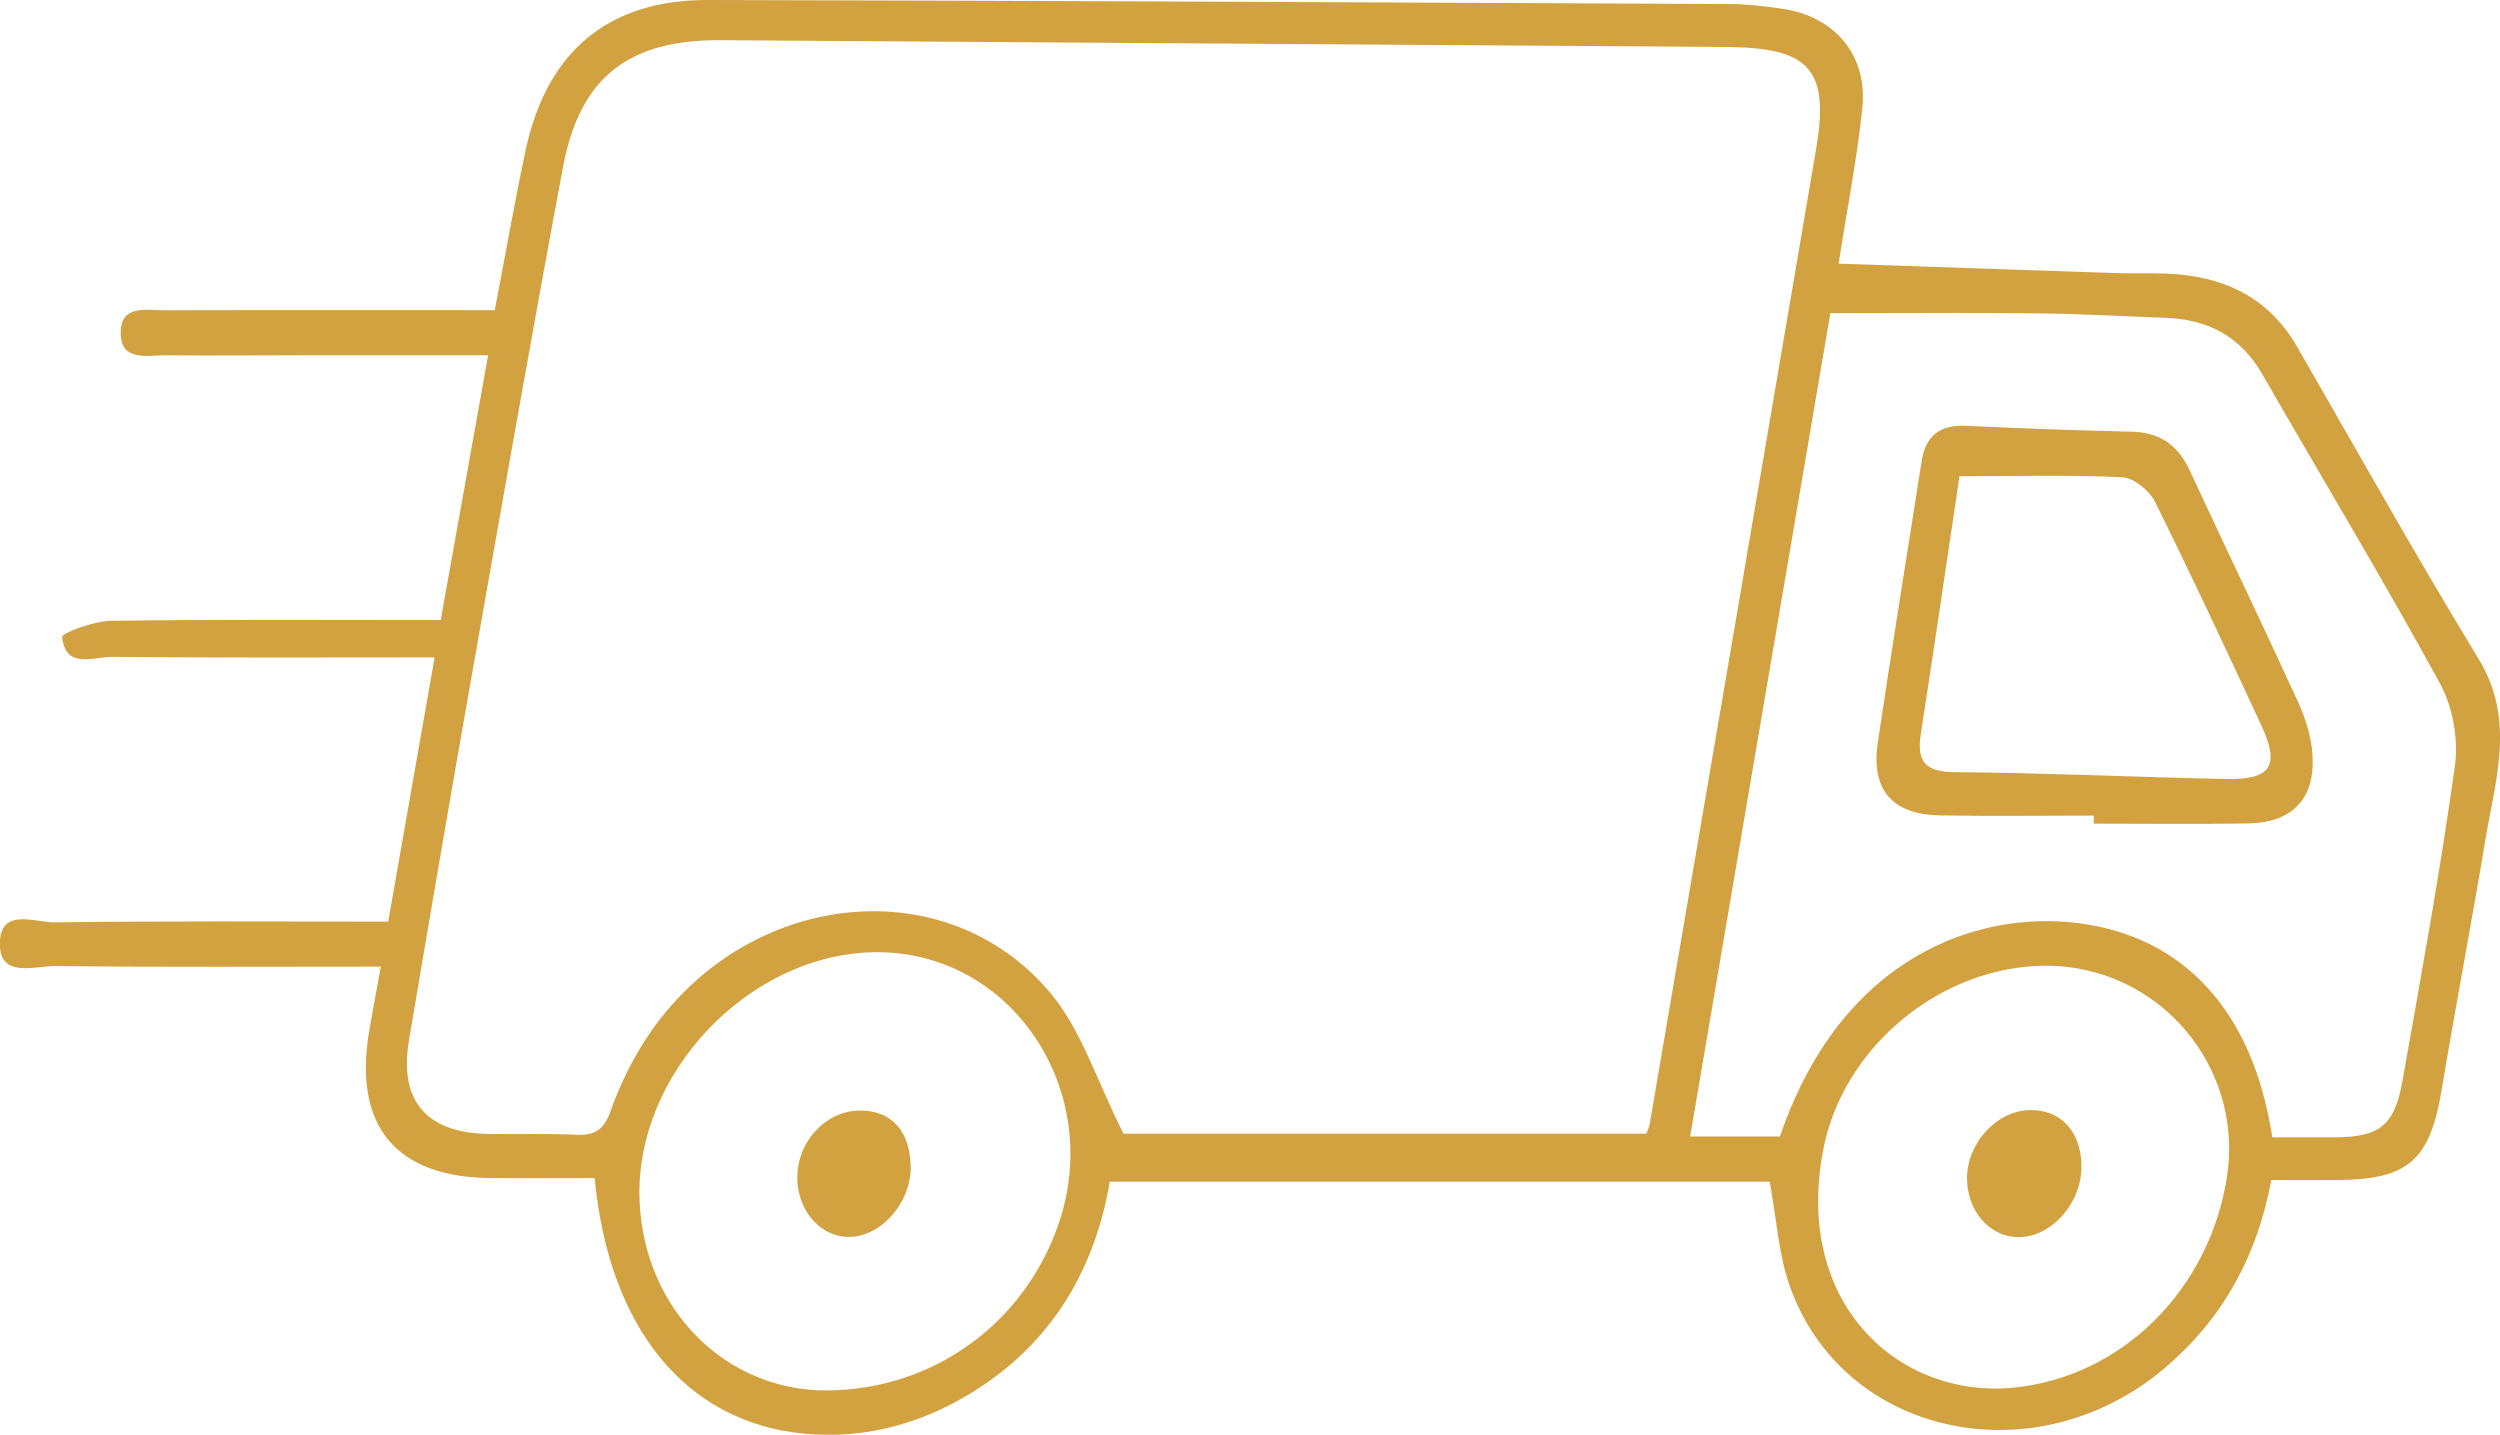
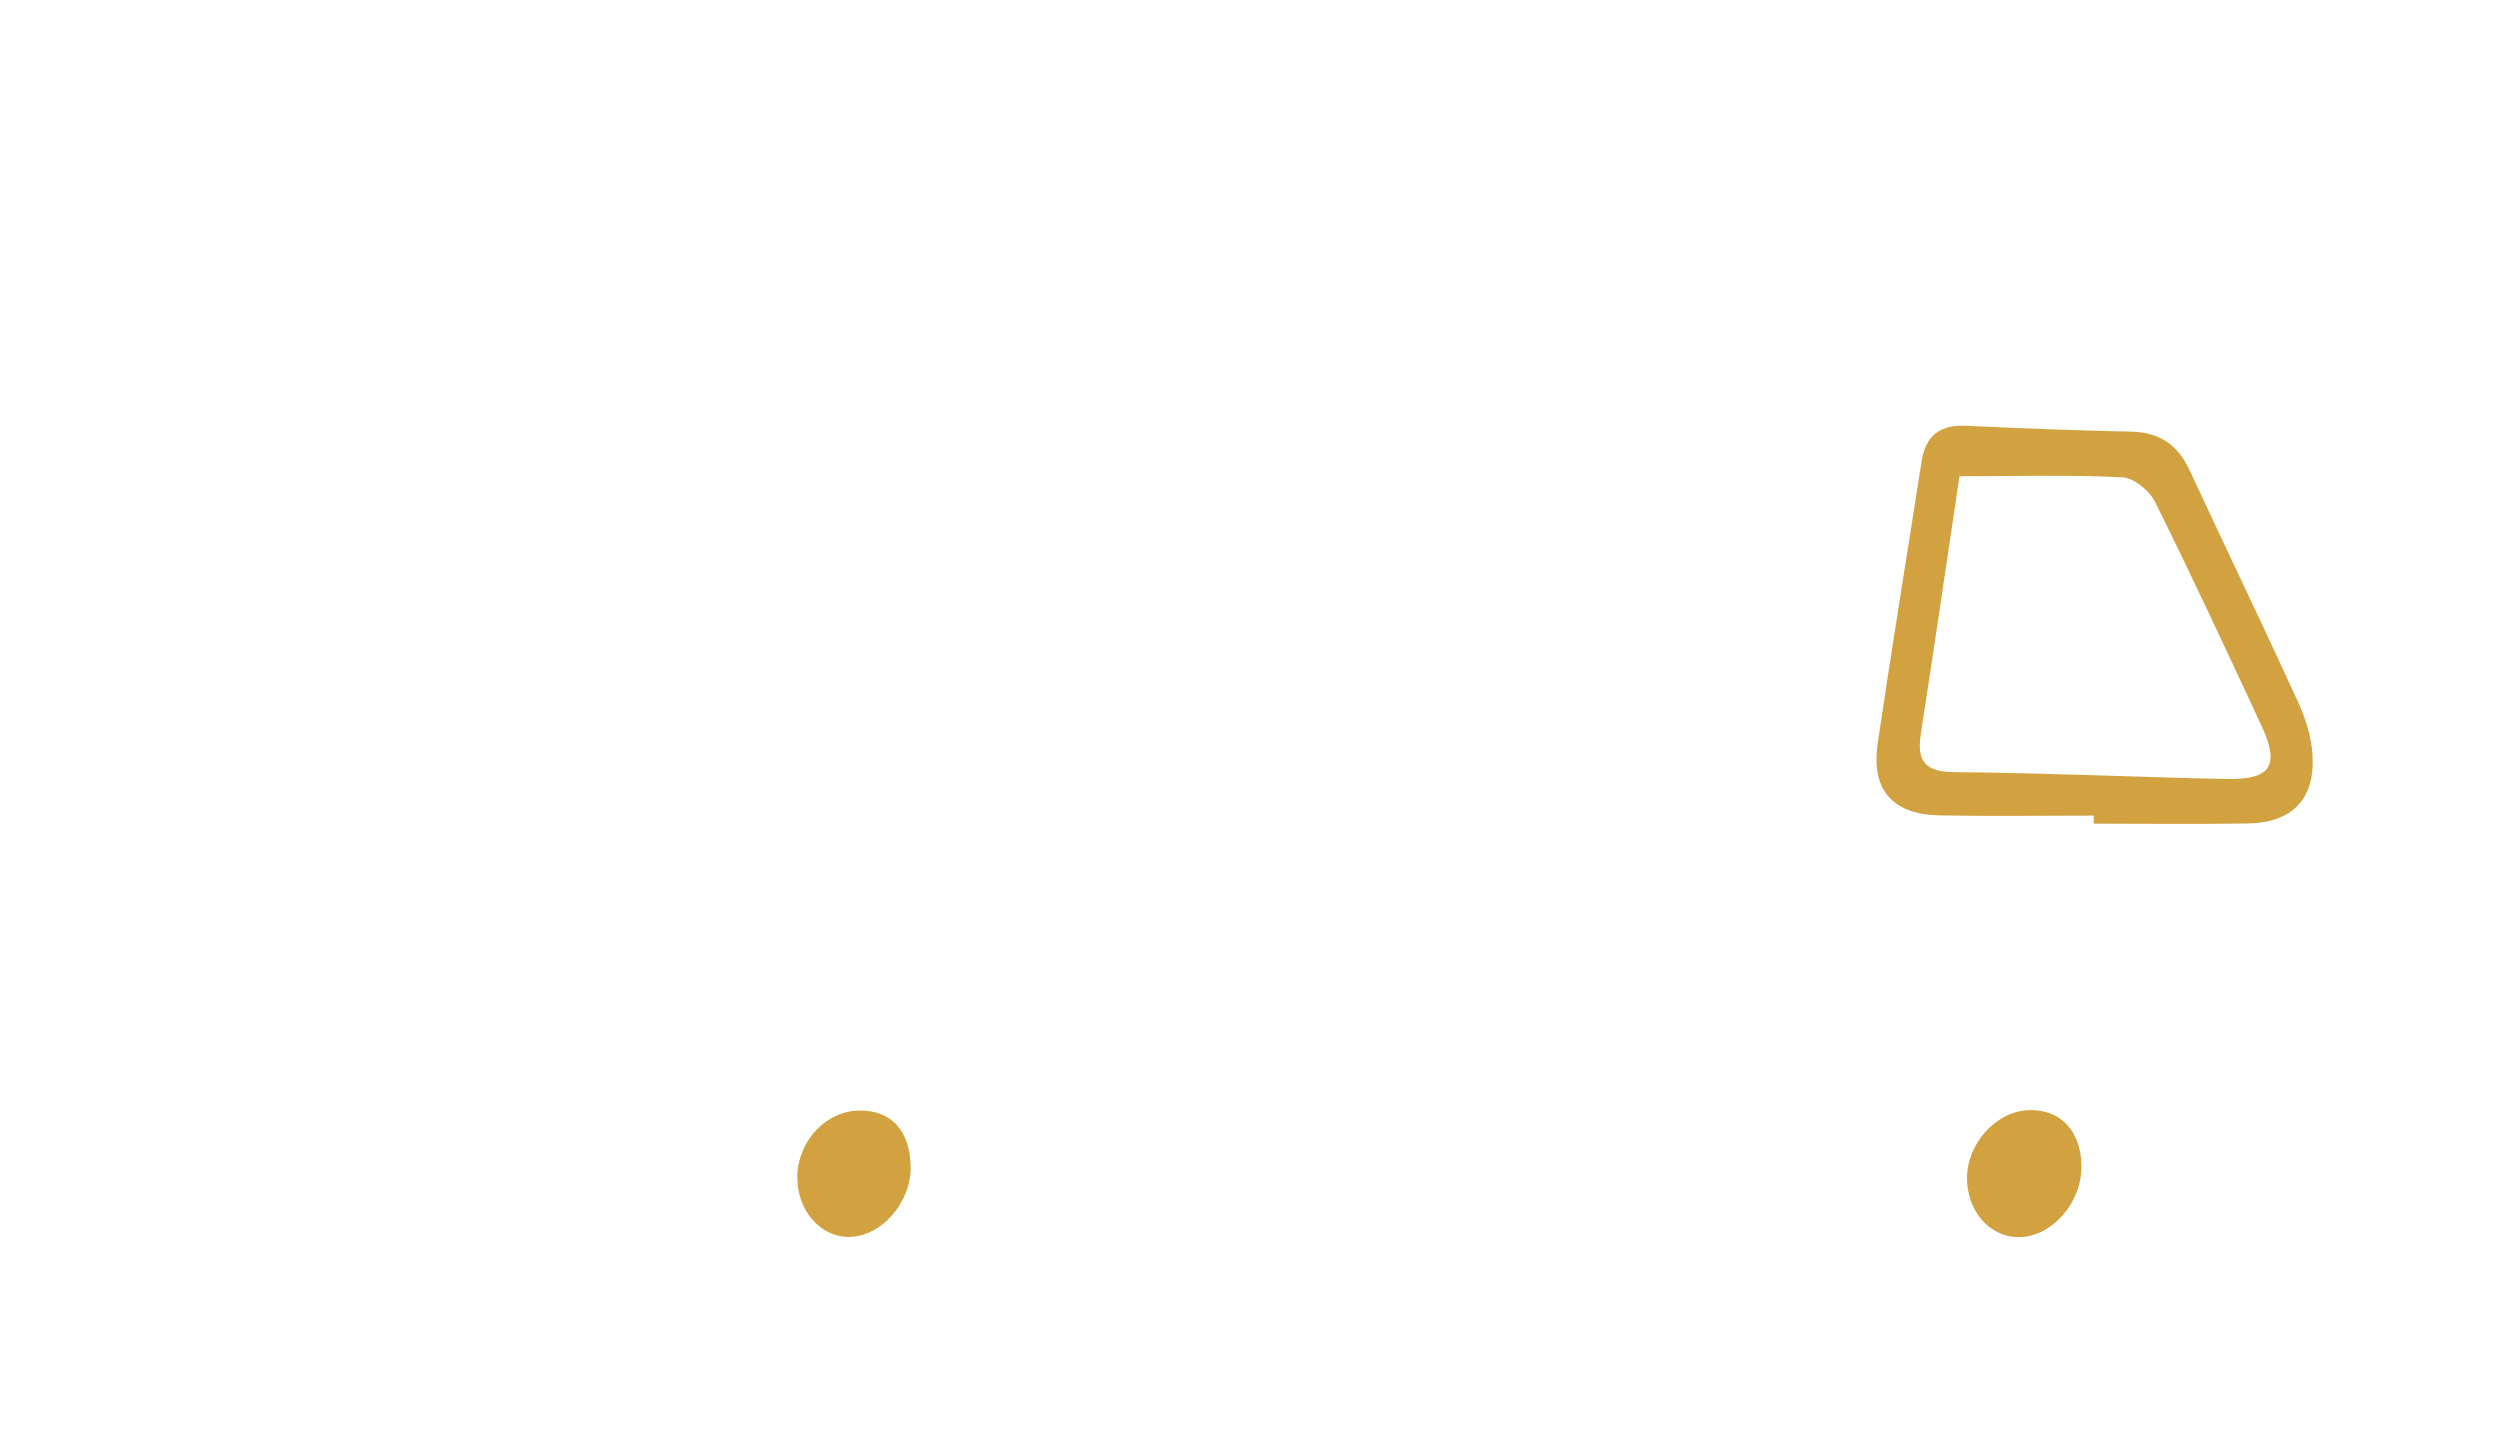
<svg xmlns="http://www.w3.org/2000/svg" viewBox="0 0 229.46 131.68" id="Layer_2">
  <defs>
    <style>
      .cls-1 {
        fill: #d3a240;
      }
    </style>
  </defs>
  <g data-name="Layer_1" id="Layer_1-2">
    <g>
-       <path d="M44.82,32.61c-5.85,0-11.47,0-17.09,0-4.15,0-8.31.05-12.46,0-1.73-.02-4.23.66-4.19-2.15.03-2.52,2.37-1.97,4.01-1.98,10.02-.03,20.05-.01,30.32-.01.97-5.04,1.81-9.89,2.84-14.71C50.19,4.71,55.85-.02,64.96,0c31.26.07,62.52.22,93.78.37,1.61,0,3.22.2,4.82.43,4.86.7,7.88,4.27,7.37,9.14-.49,4.67-1.4,9.3-2.18,14.26,8.6.29,17.08.59,25.56.87,1.5.05,3-.02,4.5.04,5.16.2,9.36,2.07,12.05,6.75,5.51,9.57,10.91,19.21,16.65,28.64,3.42,5.62,1.5,11.15.58,16.75-1.26,7.6-2.72,15.16-3.98,22.76-1.08,6.47-3.03,8.25-9.57,8.3-1.95.02-3.9,0-6.07,0-1.28,6.88-4.35,12.58-9.62,17.12-11.87,10.23-29.71,6.5-34.6-7.45-1.01-2.87-1.18-6.04-1.82-9.52h-60.57c-1.31,7.7-4.98,14.27-11.76,18.78-4.93,3.28-10.43,4.92-16.38,4.34-10.79-1.07-17.84-9.69-19.14-23.45-3.16,0-6.36.02-9.57,0-8.67-.08-12.58-4.78-11.14-13.41.32-1.91.69-3.81,1.08-6-10.09,0-20,.06-29.9-.05-1.92-.02-5.2,1.2-5.06-2.24.12-3.13,3.27-1.75,5.06-1.77,10.13-.14,20.26-.07,30.58-.07,1.44-8.17,2.82-16.06,4.26-24.25-10.01,0-19.8.05-29.58-.05-1.71-.02-4.29,1.19-4.61-1.83-.04-.36,2.91-1.46,4.49-1.48,10.02-.14,20.03-.07,30.26-.07,1.47-8.24,2.89-16.12,4.35-24.3ZM151.12,104.04c.09-.27.24-.58.3-.9,5.1-29.82,10.2-59.64,15.27-89.46,1.22-7.16-.52-9.23-7.75-9.36-1.15-.02-2.31-.02-3.46-.03-29.77-.2-59.53-.4-89.3-.6-8.45-.06-12.95,3.36-14.5,11.63-2.88,15.37-5.57,30.77-8.29,46.17-2,11.32-3.94,22.66-5.85,33.99-.94,5.57,1.6,8.51,7.3,8.6,2.65.04,5.31-.05,7.96.07,1.72.08,2.6-.36,3.24-2.18.91-2.57,2.18-5.11,3.74-7.34,9.09-12.98,27.05-14.86,36.6-3.53,2.9,3.44,4.3,8.14,6.74,12.95h48.01ZM208.57,104.39c1.96,0,3.78,0,5.6,0,4.22-.01,5.6-1.02,6.34-5.2,1.71-9.62,3.47-19.23,4.81-28.9.34-2.43-.19-5.4-1.37-7.56-5.24-9.58-10.88-18.94-16.32-28.4-1.97-3.42-4.93-5-8.77-5.15-3.92-.15-7.83-.37-11.75-.42-6.31-.07-12.63-.02-19.11-.02-4.27,25.11-8.55,50.21-12.87,75.57h8.24c5.68-16.67,18.3-20.72,27.31-19.59,9.76,1.22,16.11,8.05,17.88,19.68ZM75.98,127.62c9.58-.09,17.88-6.01,21.1-15.05,4.42-12.41-4.27-25.38-16.85-25.17-11.54.19-21.96,11.19-21.53,22.74.37,9.98,7.86,17.56,17.28,17.48ZM187.82,88.64c-9.63,0-18.65,7.41-20.47,16.86-2.77,14.34,7.11,22.86,17.39,21.87,10.12-.97,18.08-9.11,19.66-19.35,1.57-10.18-6.3-19.37-16.58-19.38Z" class="cls-1" />
      <path d="M192.18,74.86c-4.72,0-9.43.07-14.15-.02-4.37-.09-6.32-2.36-5.68-6.67,1.28-8.63,2.68-17.24,4.03-25.86.36-2.32,1.69-3.34,4.06-3.23,5.06.24,10.12.43,15.18.54,2.61.06,4.28,1.22,5.36,3.56,3.28,7.07,6.67,14.09,9.92,21.19.7,1.53,1.25,3.25,1.35,4.91.26,4.05-1.85,6.23-5.92,6.3-4.72.08-9.44.02-14.16.02,0-.24,0-.49,0-.73ZM179.85,43.71c-1.16,7.77-2.32,15.72-3.55,23.66-.39,2.51.4,3.48,3.09,3.5,8.3.07,16.59.45,24.88.63,4.18.09,5.02-1.19,3.28-4.93-3.19-6.87-6.39-13.74-9.76-20.52-.51-1.02-1.93-2.18-2.99-2.24-4.81-.24-9.64-.1-14.97-.1Z" class="cls-1" />
      <path d="M83.59,107.05c.05,3.38-2.79,6.56-5.8,6.48-2.57-.07-4.62-2.49-4.61-5.46.01-3.31,2.6-6.1,5.69-6.14,2.92-.04,4.66,1.85,4.71,5.12Z" class="cls-1" />
      <path d="M191.04,107.01c.06,3.39-2.76,6.57-5.8,6.54-2.63-.02-4.7-2.4-4.7-5.4,0-3.22,2.68-6.17,5.71-6.26,2.87-.08,4.74,1.91,4.8,5.11Z" class="cls-1" />
    </g>
  </g>
</svg>